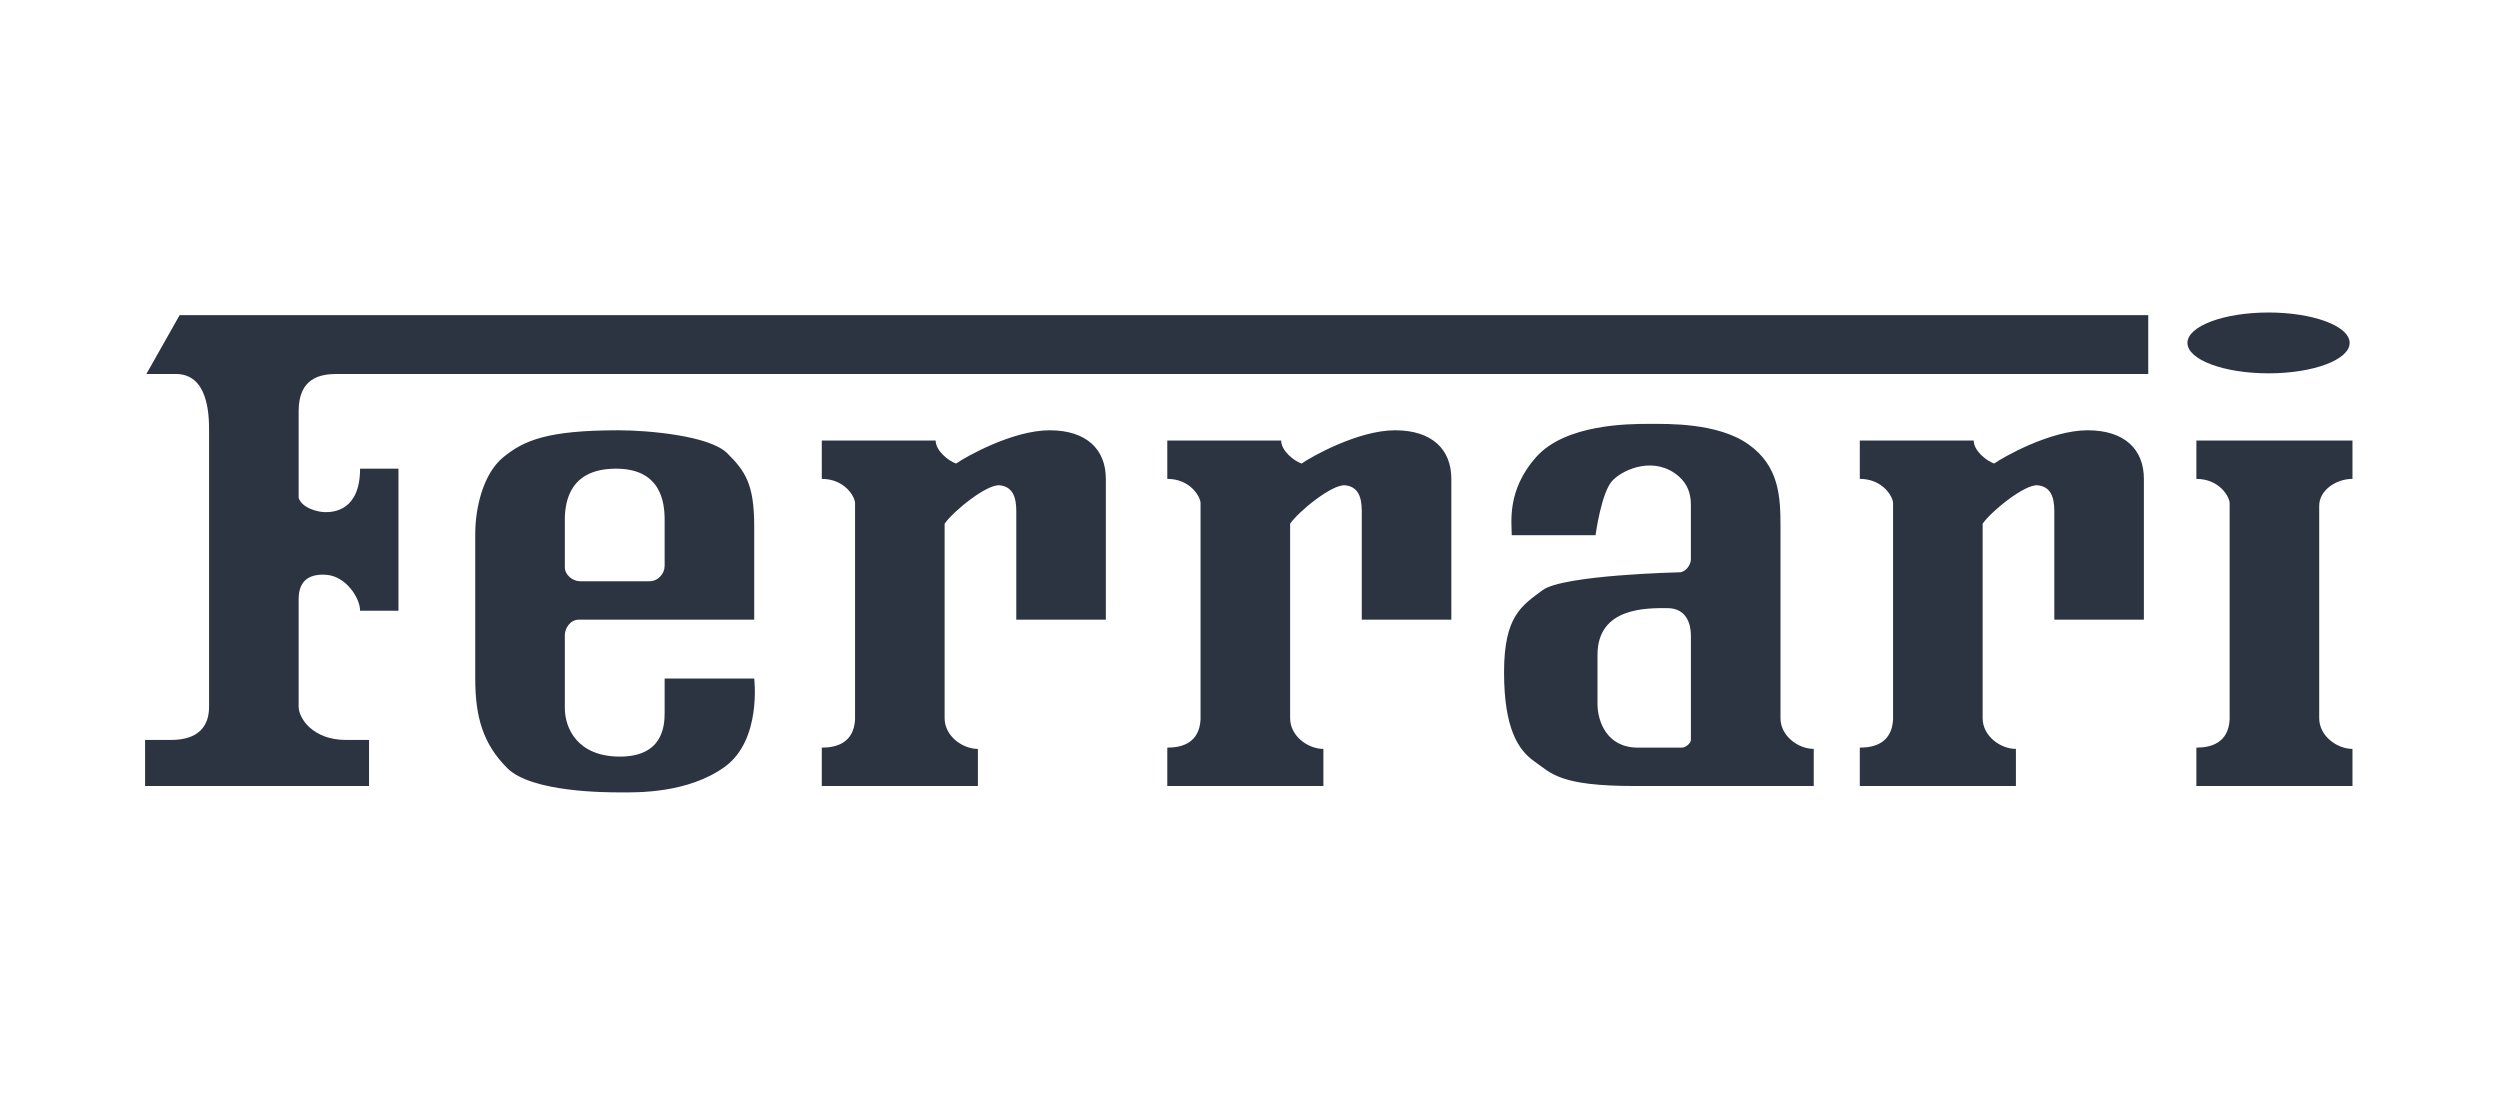
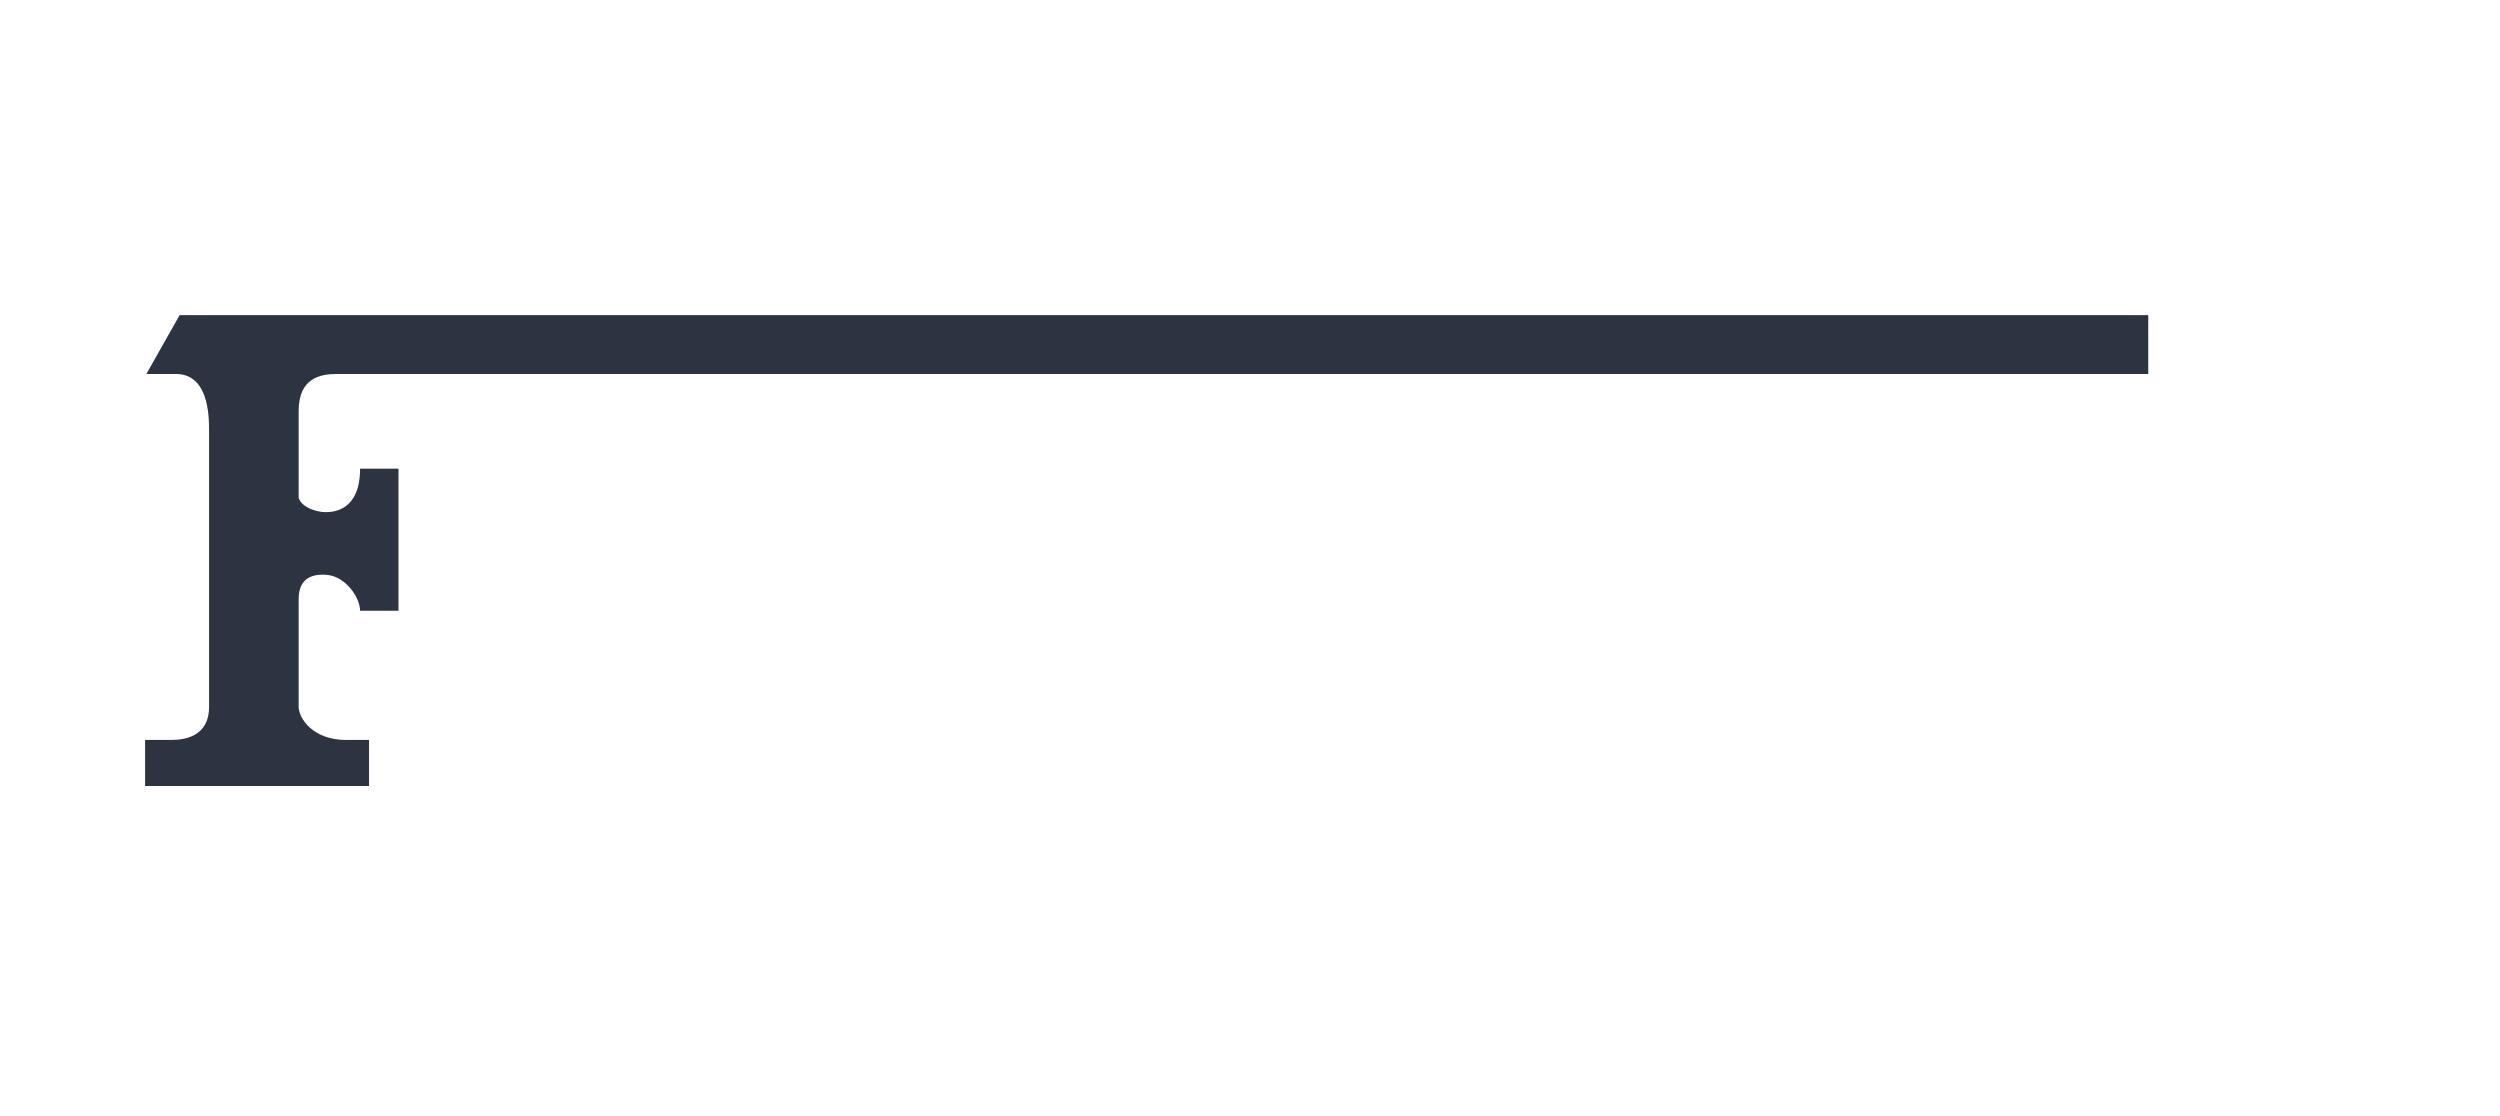
<svg xmlns="http://www.w3.org/2000/svg" width="224" height="100" viewBox="0 0 224 100" fill="none">
  <path fill-rule="evenodd" clip-rule="evenodd" d="M13 70.426V66.299H15.293C16.439 66.299 18.733 66.07 18.733 63.318V38.553C18.733 37.062 18.618 33.508 15.752 33.508H13.115L16.096 28.234H192.483V33.508H30.199C28.708 33.508 26.759 33.851 26.759 36.833V44.629C27.104 45.546 28.479 45.889 29.167 45.889C29.855 45.889 32.263 45.775 32.263 41.992H35.703V54.719H32.263C32.263 53.572 30.996 51.651 29.282 51.508C27.906 51.394 26.759 51.852 26.759 53.687V63.318C26.759 64.351 28.02 66.299 31.001 66.299H33.066V70.426H13Z" fill="#2C3442" />
-   <path fill-rule="evenodd" clip-rule="evenodd" d="M114.792 39.469C114.792 40.387 115.938 41.303 116.625 41.533C117.429 40.96 121.671 38.553 124.996 38.553C128.321 38.553 130.04 40.272 130.04 42.909V55.521H122.014V45.776C122.014 44.515 121.671 43.597 120.523 43.483C119.377 43.369 116.396 45.776 115.595 46.923V64.351C115.595 65.957 117.2 67.102 118.576 67.102V70.428H104.589V66.988C105.964 66.988 107.455 66.529 107.57 64.466V45.087C107.57 44.514 106.652 42.908 104.589 42.908V39.469H114.792ZM210.782 39.469H196.796V42.909C198.858 42.909 199.775 44.514 199.775 45.088V64.465C199.662 66.528 198.17 66.987 196.796 66.987V70.427H210.782V67.101C209.407 67.101 207.801 65.955 207.801 64.35V45.316C207.801 43.941 209.291 42.909 210.782 42.909V39.469ZM83.835 39.469C83.835 40.387 84.981 41.303 85.669 41.533C86.472 40.96 90.714 38.553 94.039 38.553C97.364 38.553 99.084 40.272 99.084 42.909V55.521H91.059V45.776C91.059 44.515 90.714 43.597 89.568 43.483C88.421 43.369 85.44 45.776 84.638 46.923V64.351C84.638 65.957 86.244 67.102 87.619 67.102V70.428H73.632V66.988C75.007 66.988 76.498 66.529 76.613 64.466V45.087C76.613 44.514 75.695 42.908 73.632 42.908V39.469H83.835ZM176.843 39.469C176.843 40.387 177.991 41.303 178.678 41.533C179.481 40.96 183.722 38.553 187.049 38.553C190.373 38.553 192.092 40.272 192.092 42.909V55.521H184.066V45.776C184.066 44.515 183.722 43.597 182.576 43.483C181.43 43.369 178.448 45.776 177.645 46.923V64.351C177.645 65.957 179.25 67.102 180.626 67.102V70.428H166.638V66.988C168.015 66.988 169.506 66.529 169.619 64.466V45.087C169.619 44.514 168.702 42.908 166.638 42.908V39.469H176.843ZM67.577 60.795H59.551V63.892C59.551 65.152 59.322 67.791 55.538 67.791C51.755 67.791 50.609 65.267 50.609 63.433V56.898C50.609 56.325 51.068 55.521 51.87 55.521H67.577V47.152C67.577 43.368 66.775 42.221 65.169 40.616C63.564 39.01 57.945 38.553 55.423 38.553C49.003 38.553 46.938 39.469 45.104 40.96C43.27 42.45 42.582 45.546 42.582 47.839V60.794C42.582 64.233 43.27 66.641 45.448 68.82C47.625 70.999 54.276 70.999 55.652 70.999C57.028 70.999 61.614 71.113 64.94 68.706C68.265 66.299 67.577 60.795 67.577 60.795ZM50.609 46.579C50.609 44.744 51.182 41.993 55.195 41.993C59.208 41.993 59.551 44.974 59.551 46.579V50.706C59.551 51.393 58.978 52.081 58.176 52.081H51.984C51.297 52.081 50.609 51.508 50.609 50.821V46.579ZM159.532 64.35V47.152C159.532 44.514 159.416 41.763 156.663 39.814C153.913 37.864 149.441 37.98 147.721 37.98C146.001 37.98 140.269 37.98 137.63 40.961C134.994 43.942 135.451 46.808 135.451 47.954H142.963C142.963 47.954 143.476 44.056 144.509 43.024C145.547 41.986 148.294 40.846 150.415 42.68C151.195 43.356 151.502 44.227 151.502 45.202V50.132C151.502 50.592 151.044 51.279 150.472 51.279C150.472 51.279 140.036 51.508 138.203 52.885C136.37 54.26 134.763 55.178 134.763 60.222C134.763 65.266 136.024 67.216 137.516 68.248C139.007 69.28 139.695 70.427 146.459 70.427H162.511V67.101C161.136 67.101 159.532 65.955 159.532 64.35ZM151.505 66.299C151.505 66.585 151.046 66.986 150.703 66.986H146.747C143.937 66.986 143.136 64.579 143.136 63.087V58.673C143.136 54.374 147.607 54.488 149.384 54.488C151.161 54.488 151.505 55.978 151.505 56.953V66.299ZM203.262 33.451C207.276 33.451 210.528 32.231 210.528 30.725C210.528 29.221 207.276 28 203.262 28C199.248 28 195.994 29.22 195.994 30.725C195.994 32.23 199.248 33.451 203.262 33.451Z" fill="#2C3442" />
</svg>